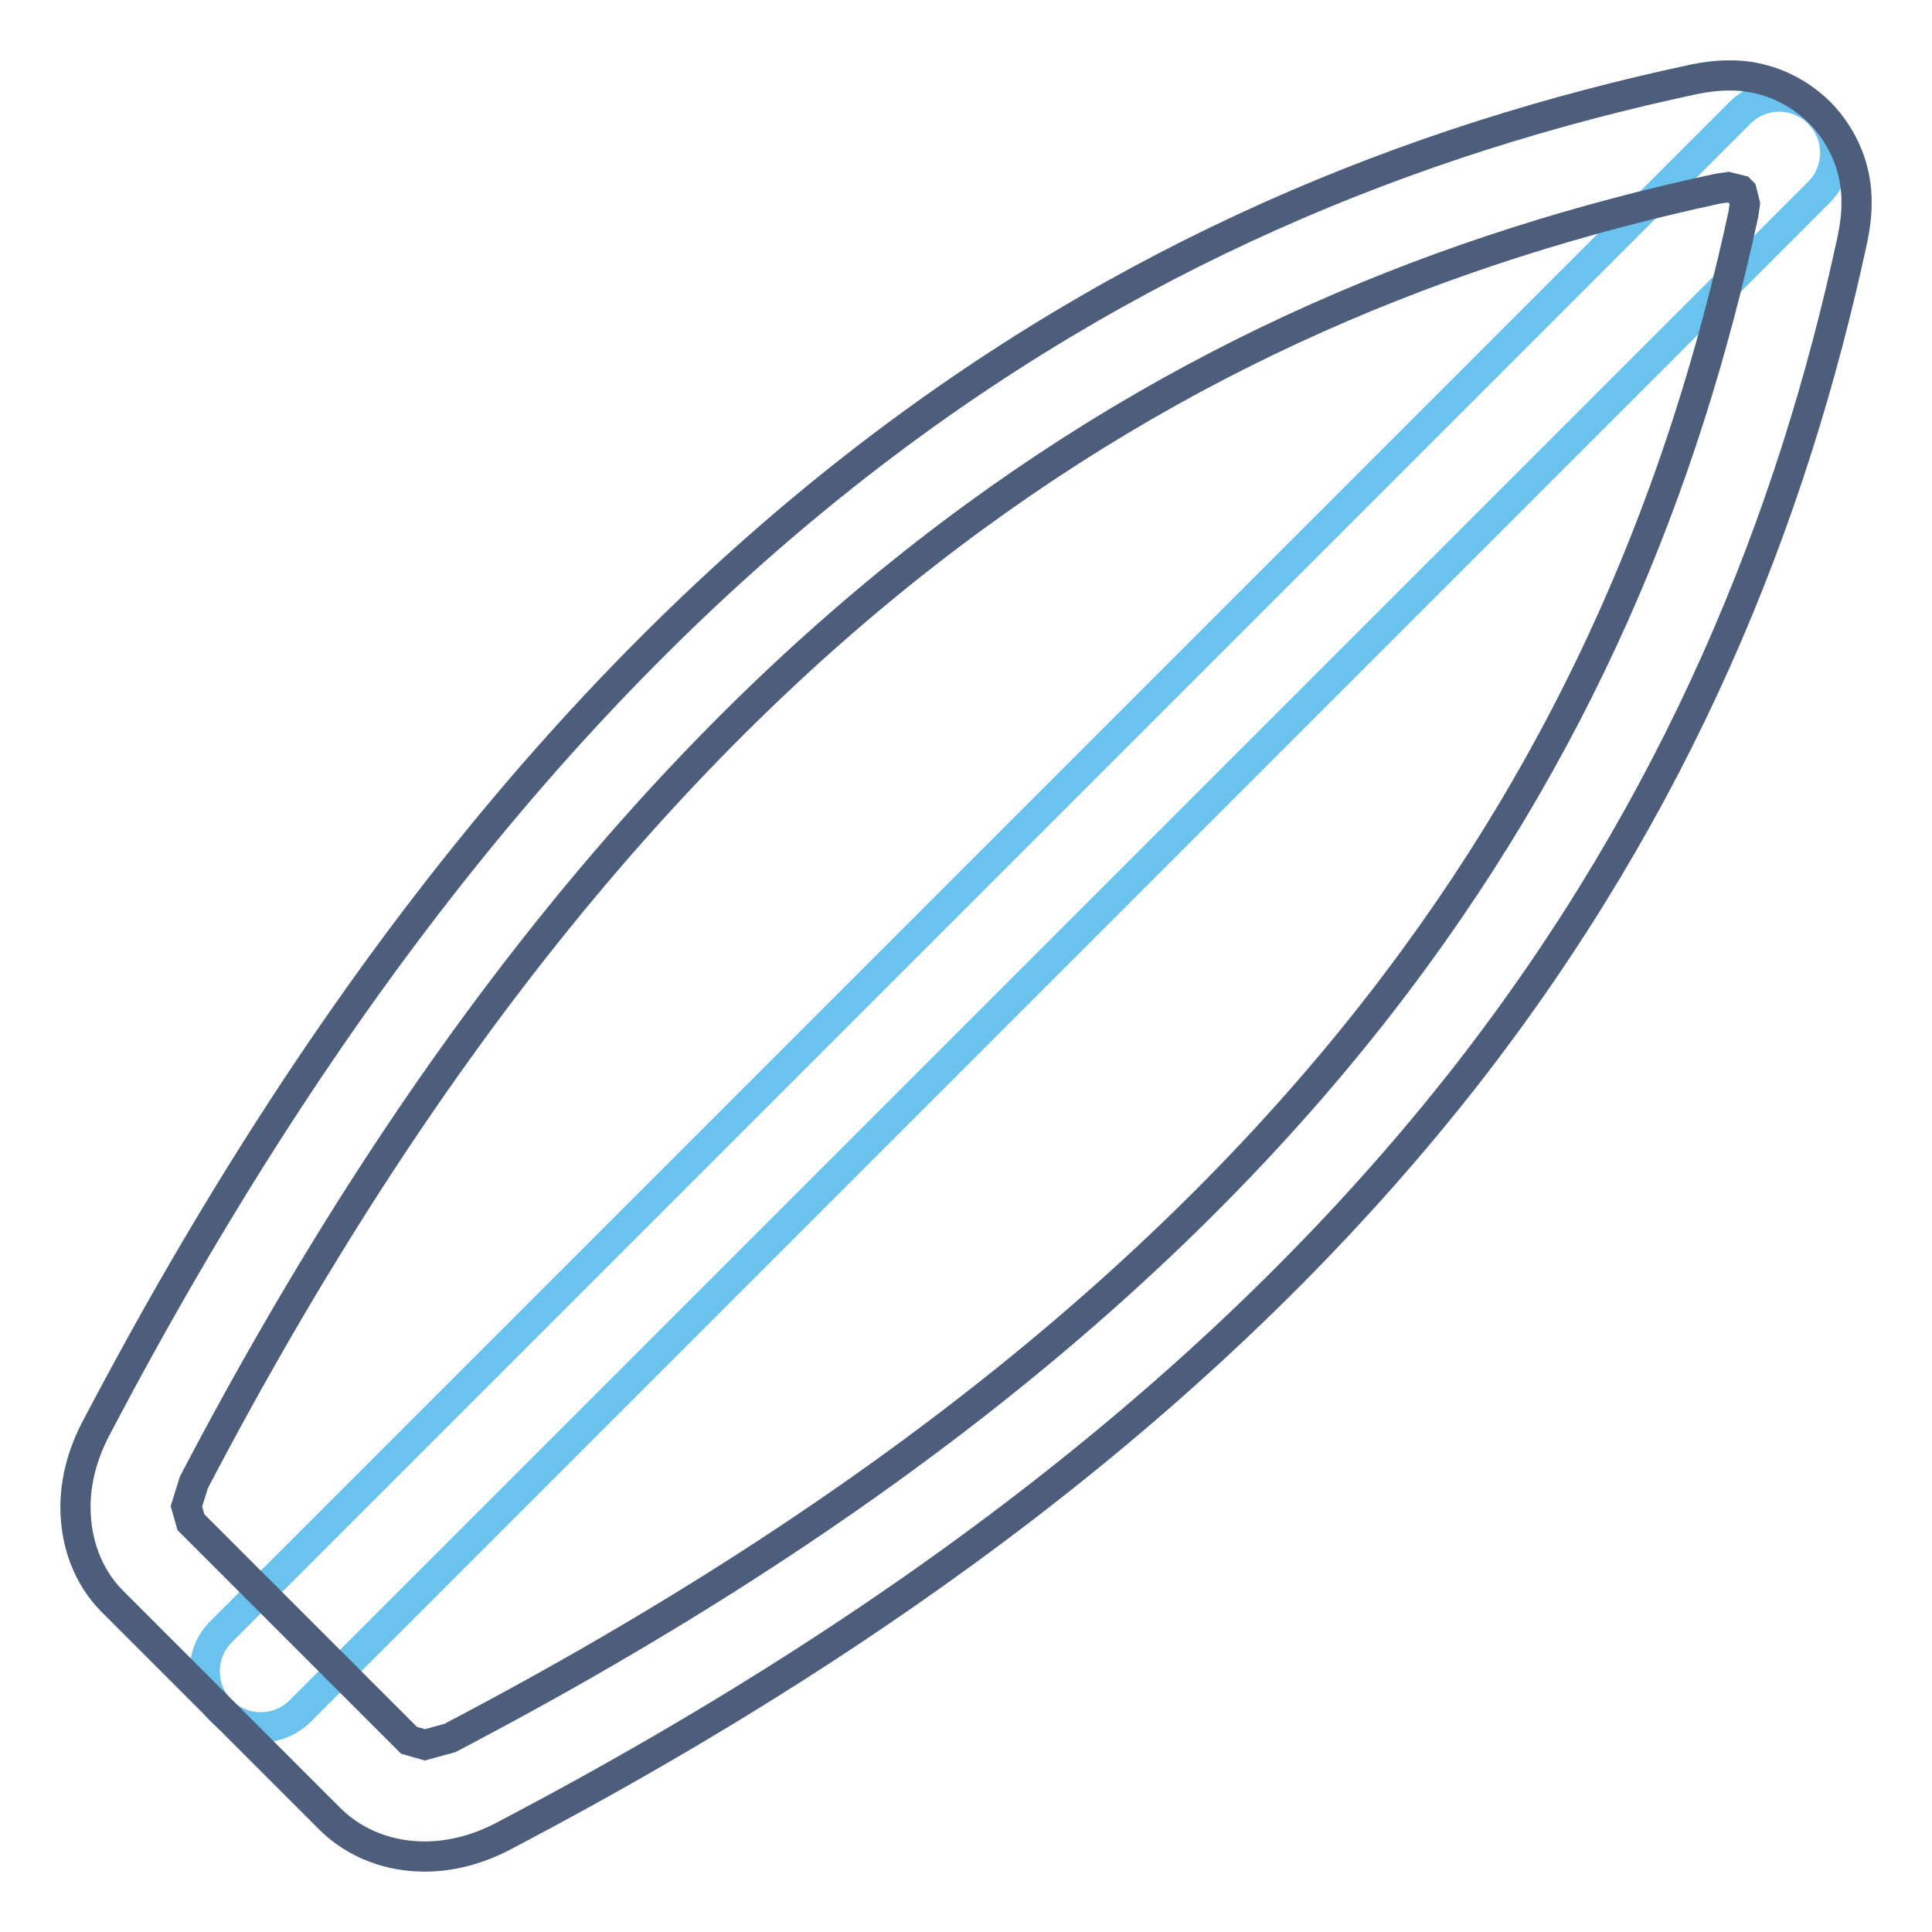
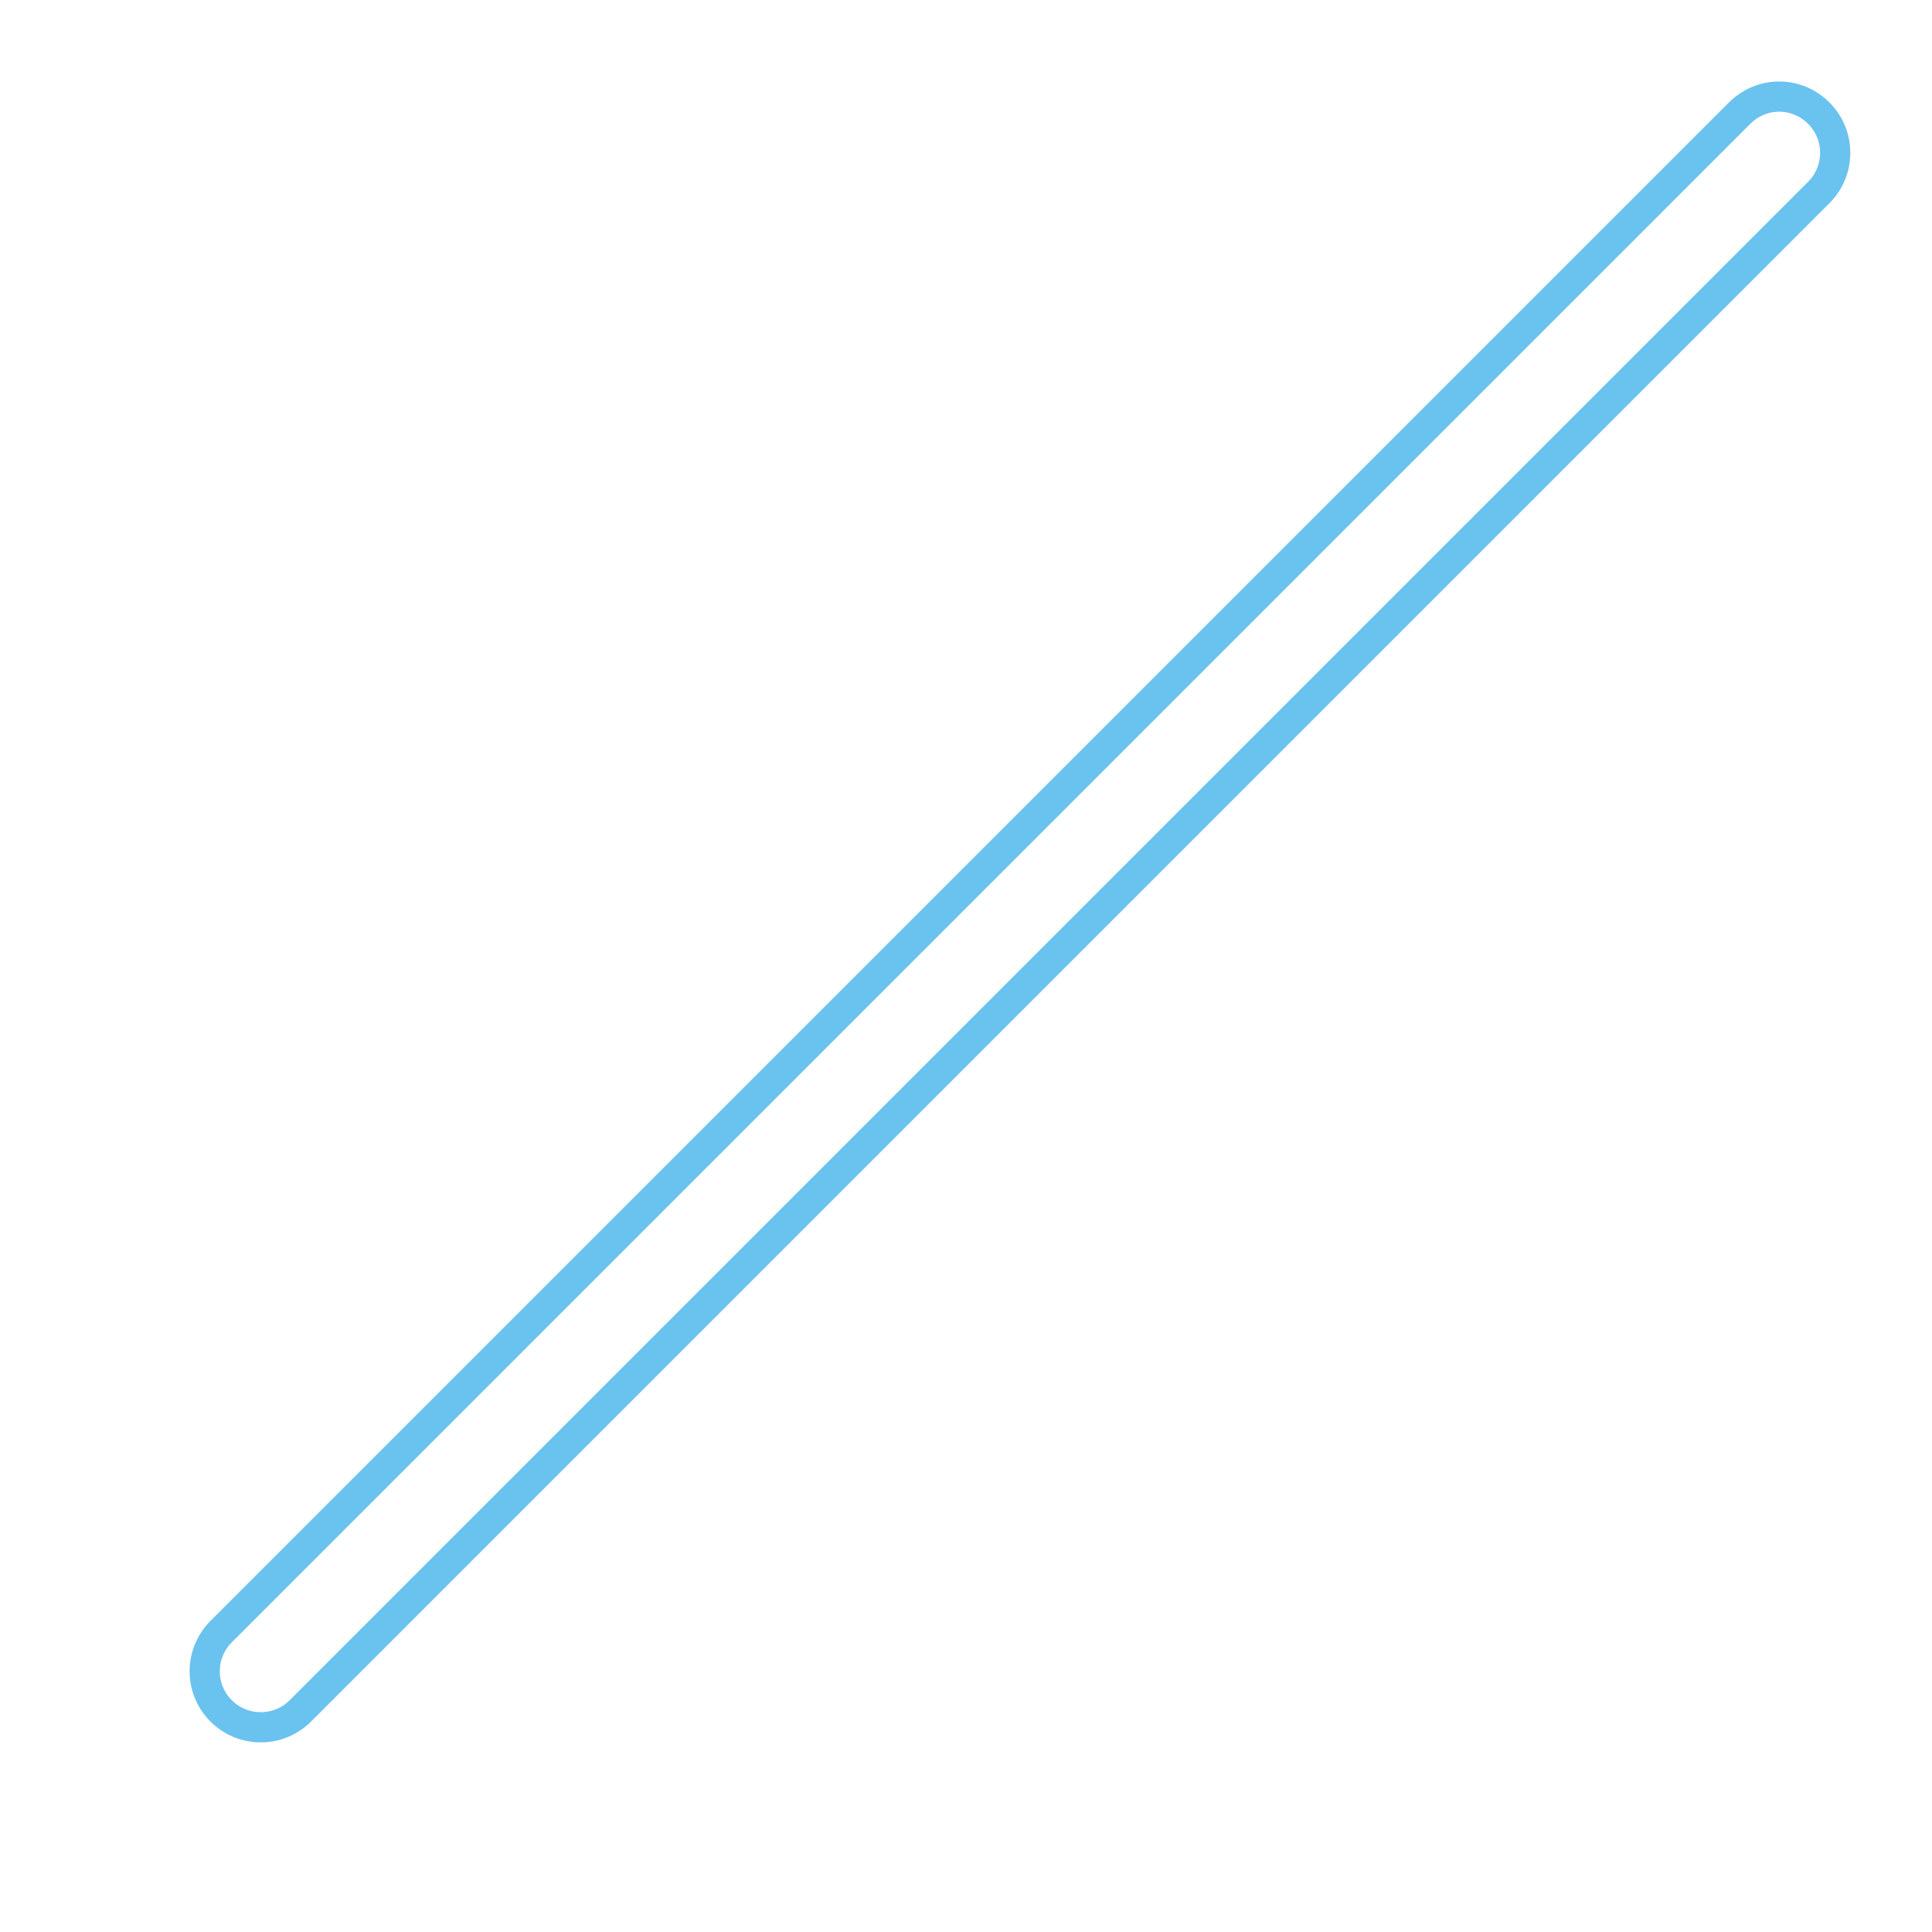
<svg xmlns="http://www.w3.org/2000/svg" version="1.1" x="0px" y="0px" viewBox="0 0 256 256" enable-background="new 0 0 256 256" xml:space="preserve">
  <g>
    <path stroke-width="4" fill-opacity="0" stroke="#6ac2ee" d="M39.8,226.7L241.1,25.4c2.8-2.9,2.8-7.6-0.2-10.5c-2.9-2.8-7.4-2.8-10.3,0L29.3,216.2 c-2.9,2.9-2.9,7.6,0,10.5C32.2,229.6,36.9,229.6,39.8,226.7L39.8,226.7z" />
-     <path stroke-width="4" fill-opacity="0" stroke="#4d5e7d" d="M43.8,241.1c3.5,3.4,8,4.9,12.5,4.9c3.4,0,6.9-0.9,10.2-2.6c59-30.9,99.7-65,127.8-100.9 c28-35.9,43.2-73.6,51.2-111c0.3-1.5,0.5-3,0.5-4.5c0.1-4.5-1.7-8.8-4.8-12l0,0c0,0-0.1-0.1-0.1-0.1l-0.1-0.1l0,0 c-3.2-3.1-7.5-4.9-12-4.8c-1.5,0-3,0.2-4.5,0.5c-37.5,8-75.1,23.2-111,51.2c-35.9,28-70,68.8-100.9,127.8 c-1.7,3.3-2.6,6.8-2.6,10.2c0,4.5,1.5,9.1,4.9,12.5L43.8,241.1z M25.7,196.4c30.1-57.5,62.9-96.5,96.9-123 c34-26.5,69.3-40.7,105-48.4l1.4-0.2l1.6,0.4l0.2,0.2l0.4,1.6l-0.2,1.4c-7.7,35.7-21.9,71-48.4,105c-26.5,34-65.5,66.8-123,96.9 l-3.3,0.9l-2.1-0.6l-28.9-28.9l-0.6-2.1L25.7,196.4z" />
  </g>
</svg>